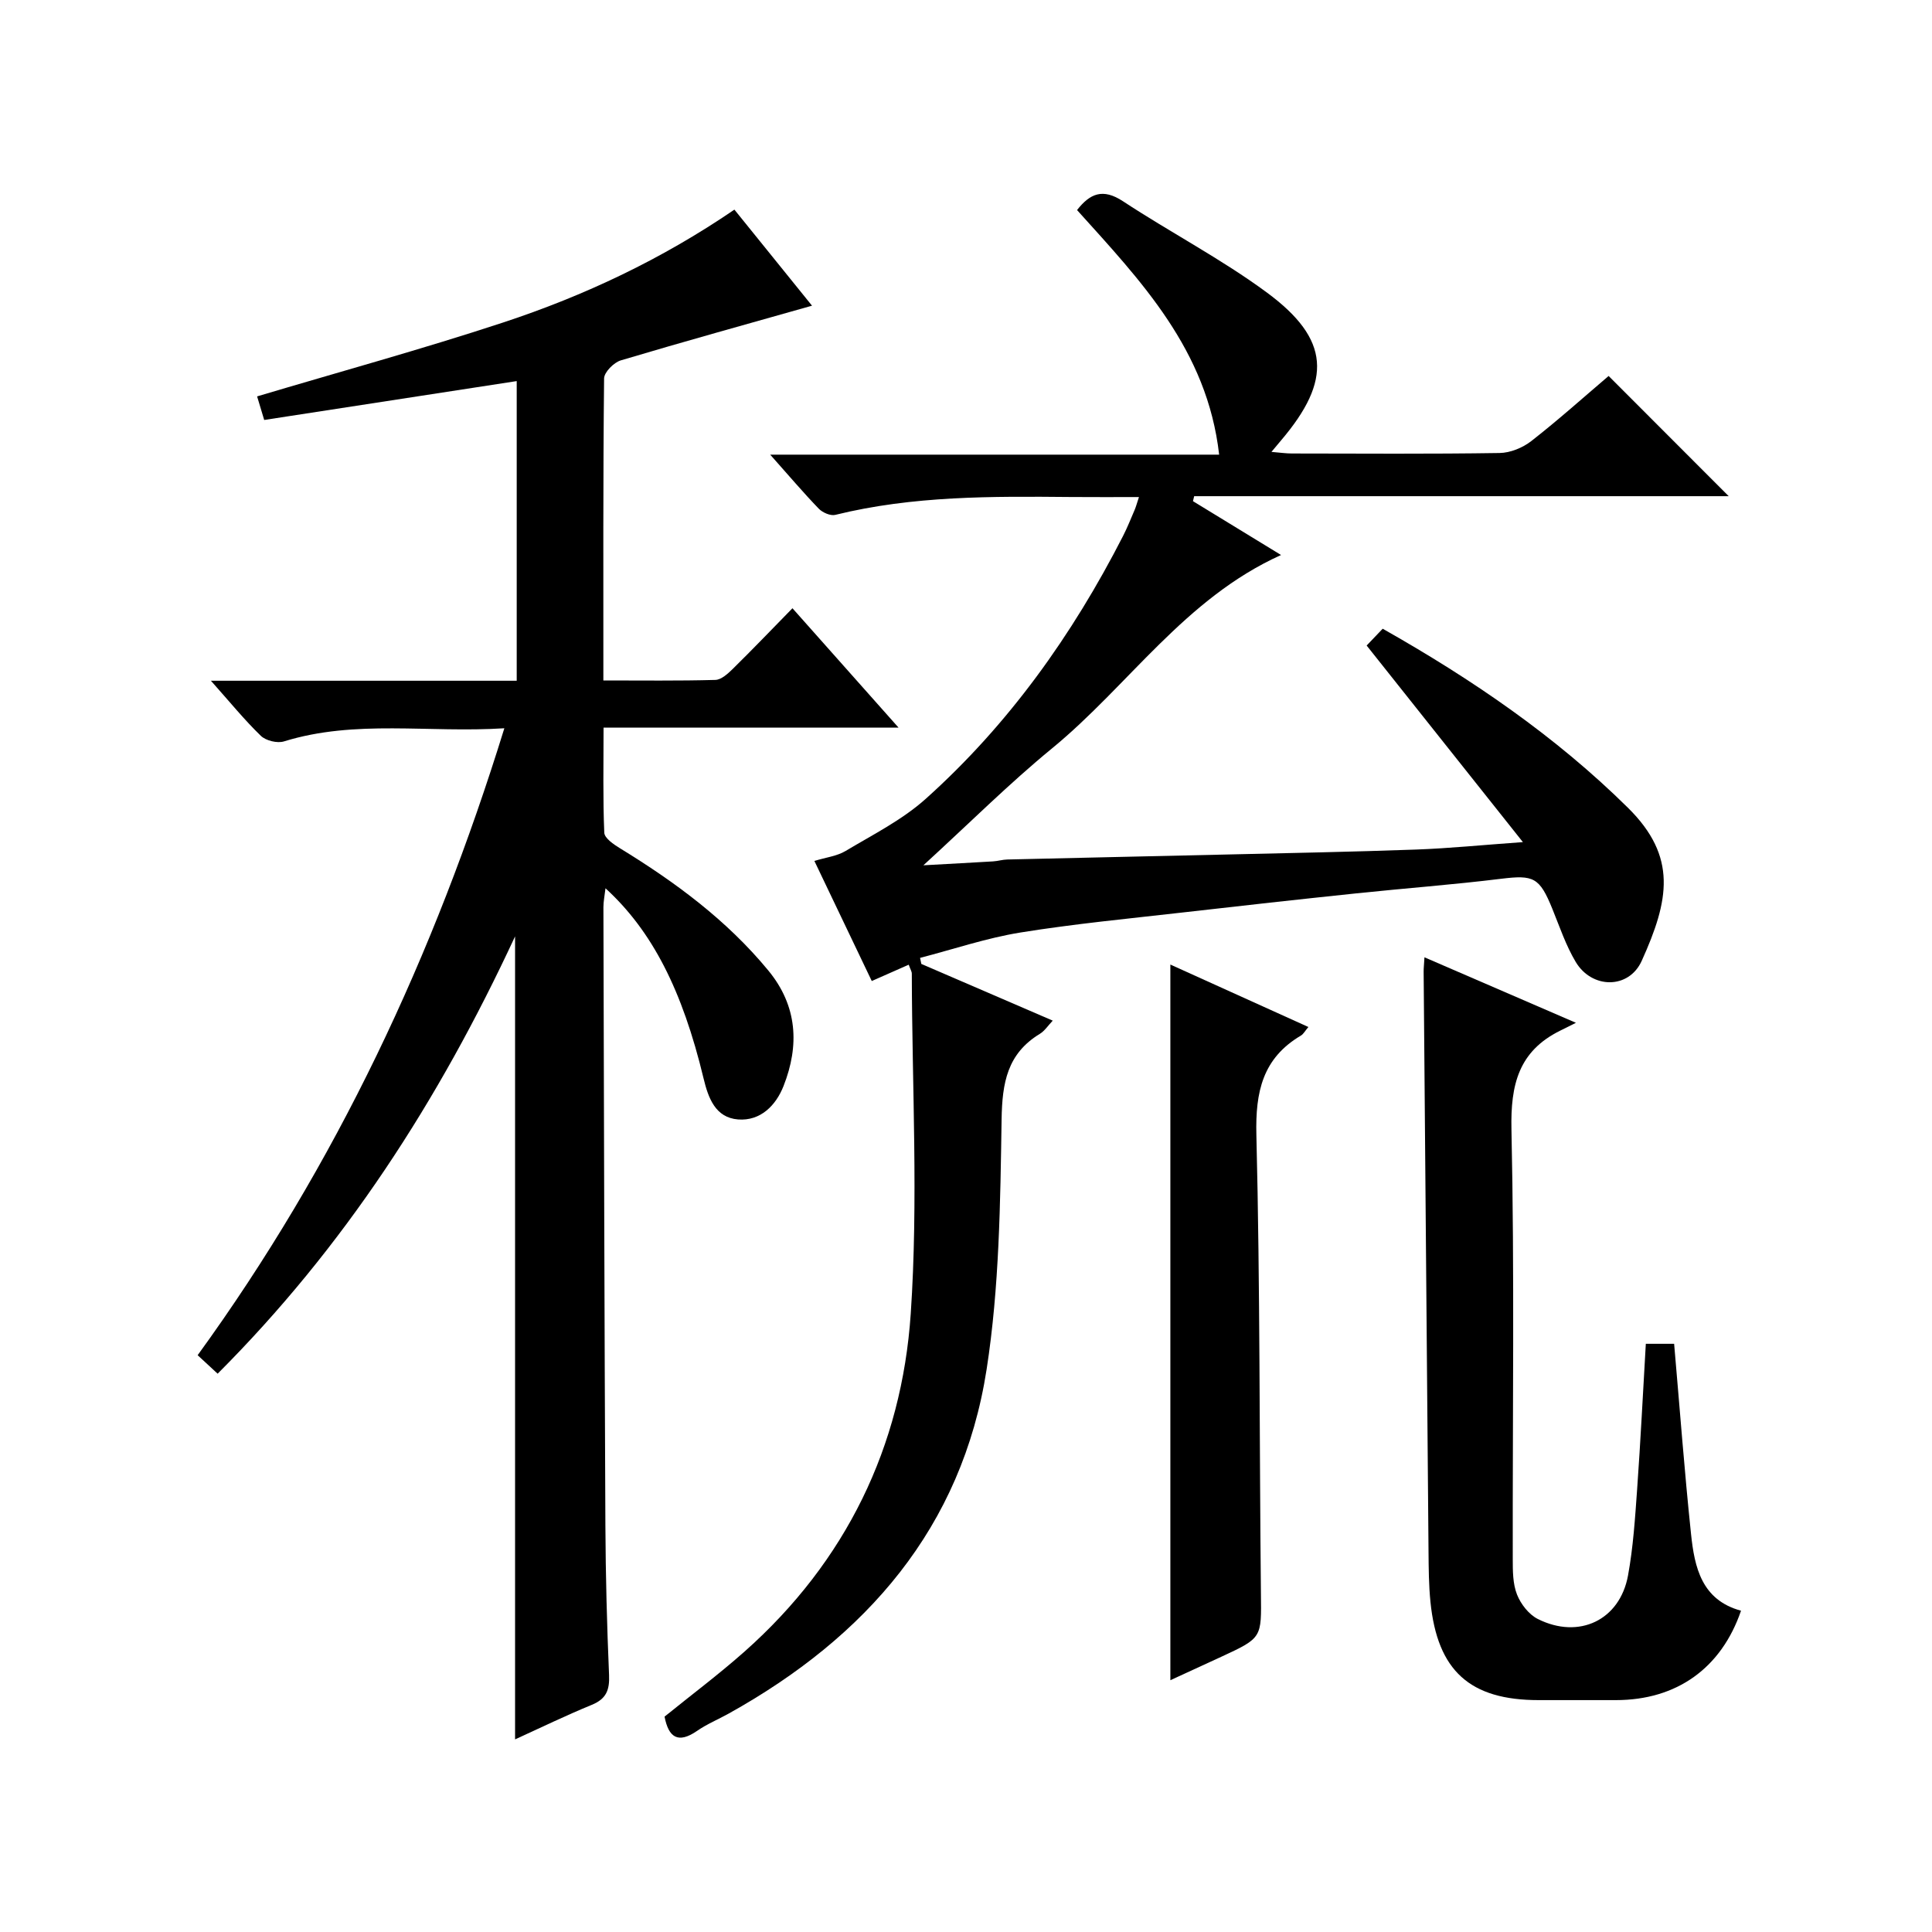
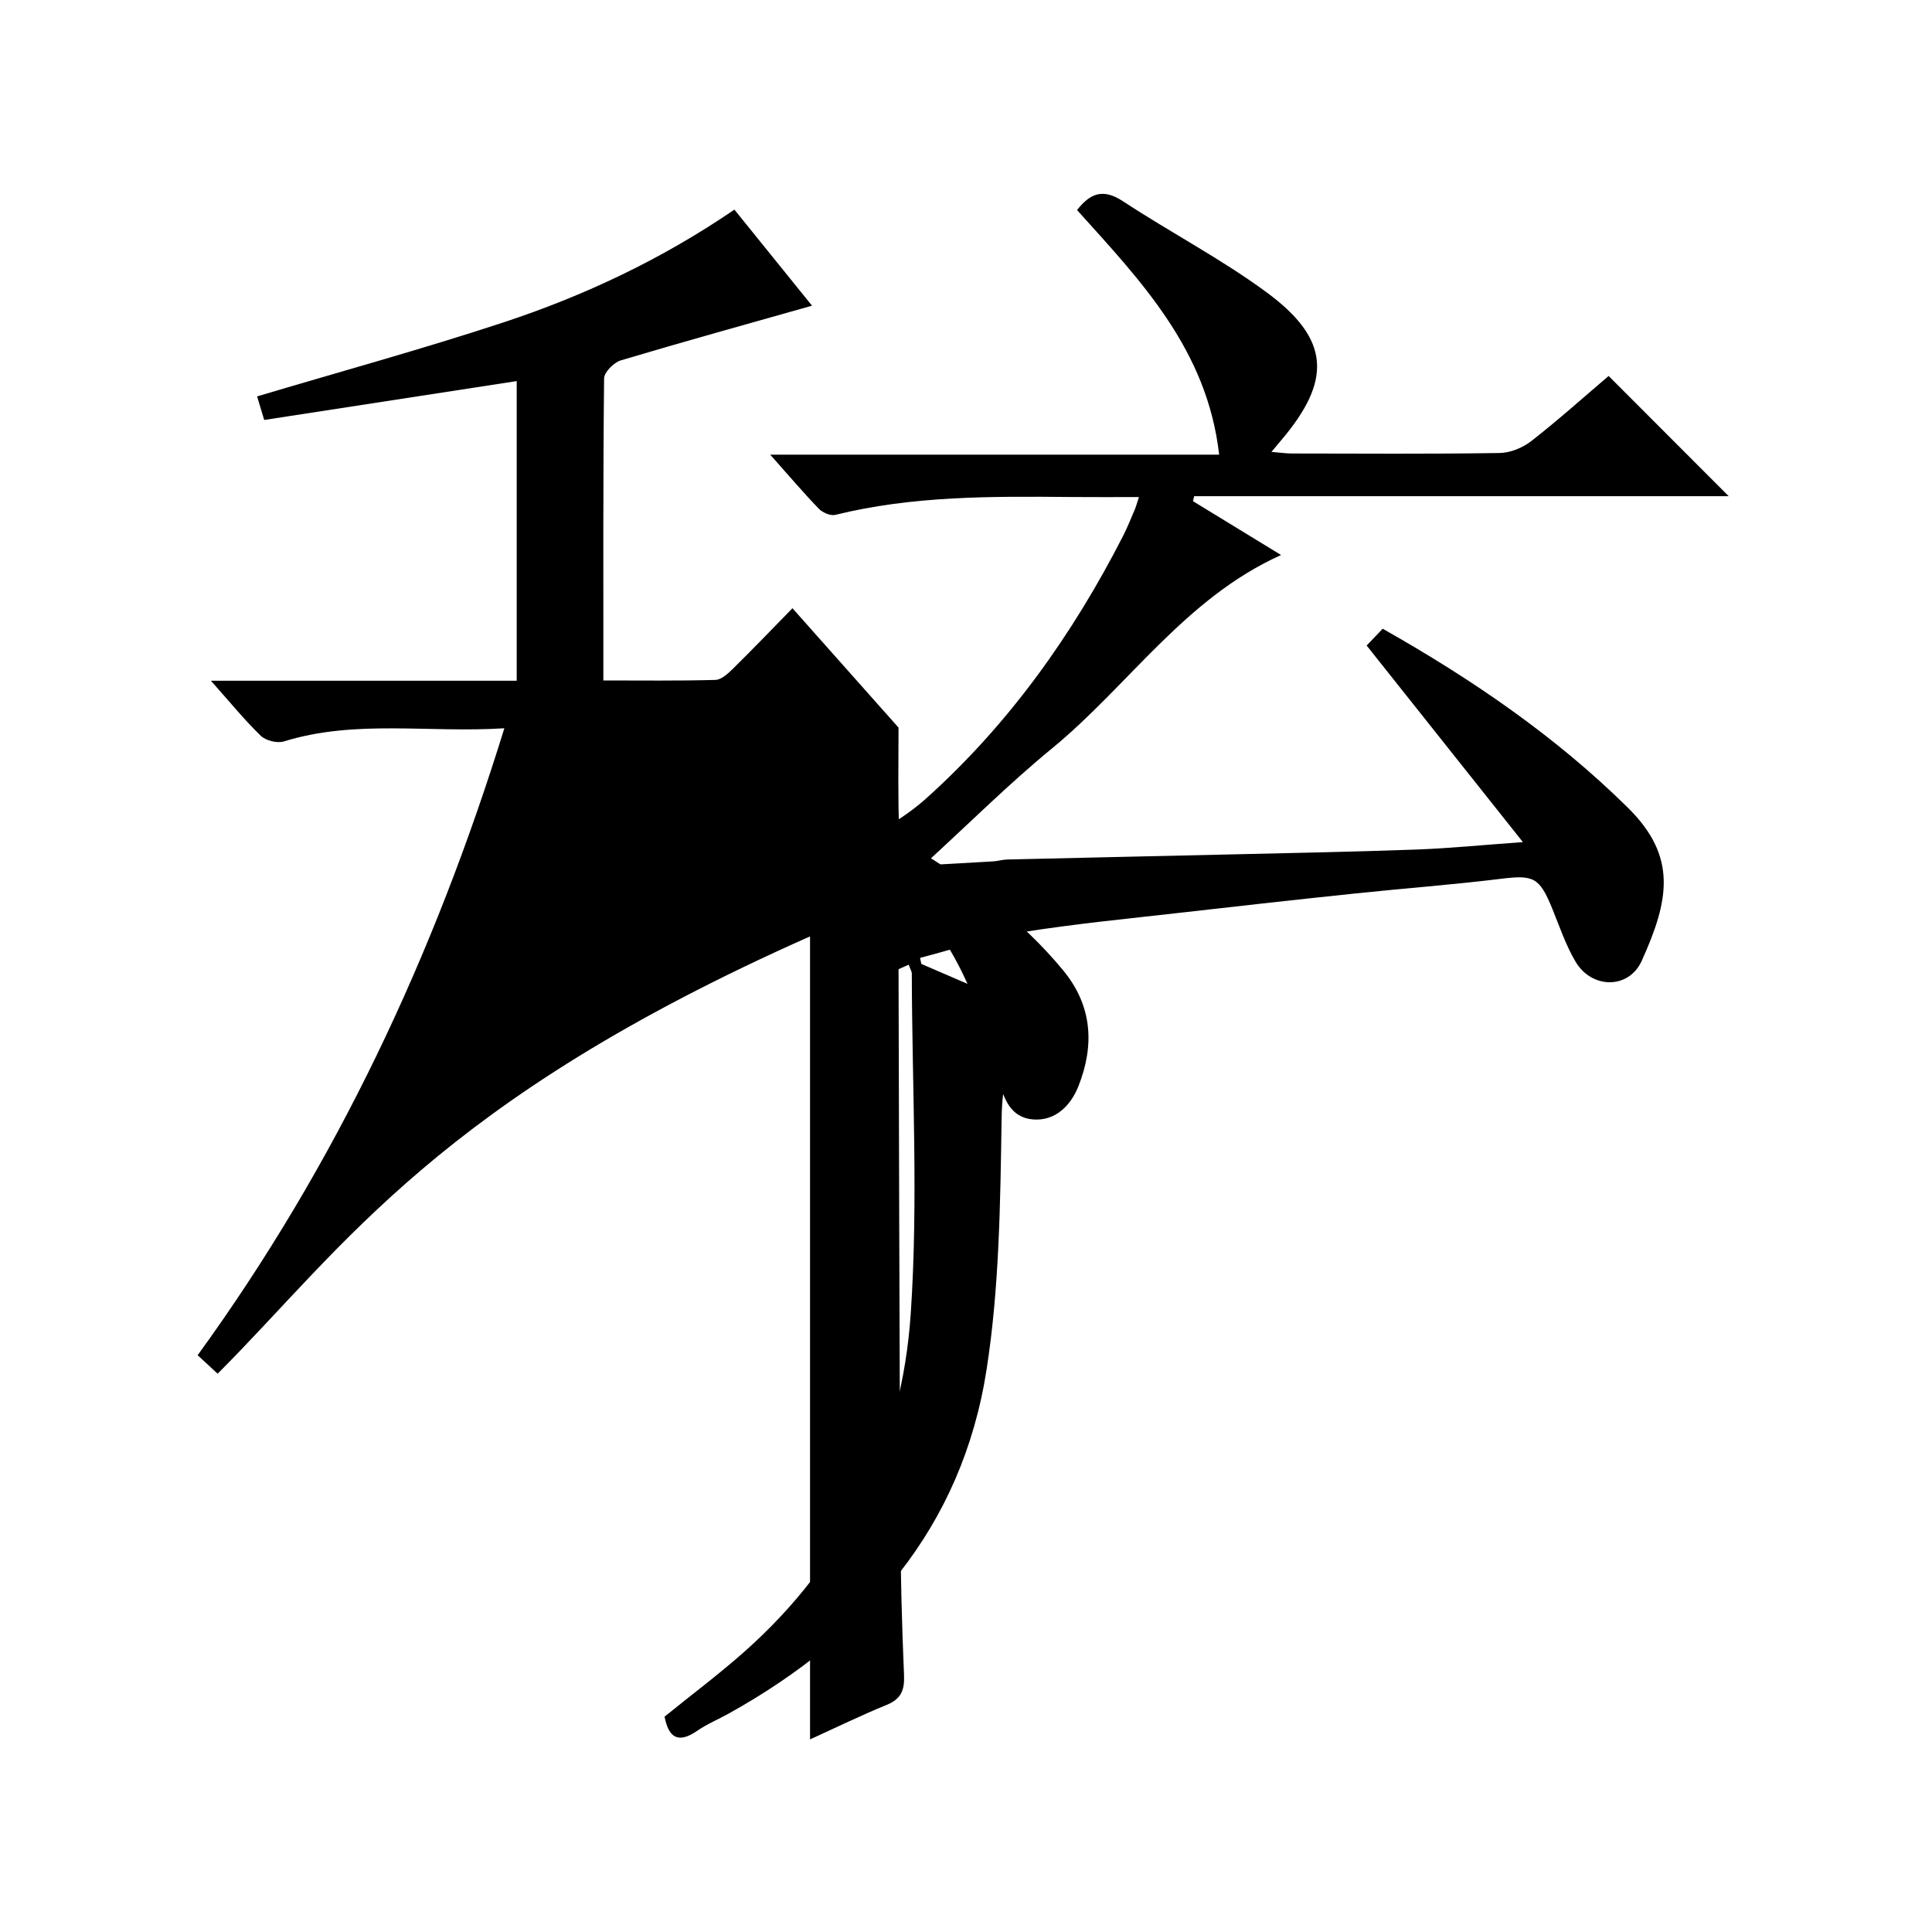
<svg xmlns="http://www.w3.org/2000/svg" version="1.1" id="ZDIC" x="0px" y="0px" viewBox="0 0 400 400" style="enable-background:new 0 0 400 400;" xml:space="preserve">
  <g>
    <path d="M137.59,355.41c5.54-4.49,11.26-8.77,16.58-13.49c20.97-18.61,32.53-42.42,34.39-69.95c1.58-23.36,0.27-46.92,0.22-70.39   c0-0.44-0.29-0.88-0.64-1.85c-2.46,1.09-4.8,2.12-7.65,3.38c-3.89-8.15-7.73-16.19-11.88-24.86c2.36-0.73,4.66-0.99,6.47-2.07   c5.66-3.39,11.72-6.43,16.57-10.78c17.18-15.4,30.38-33.93,40.86-54.42c0.91-1.78,1.64-3.64,2.43-5.47   c0.25-0.59,0.41-1.22,0.87-2.6c-4.94,0-9.5,0.03-14.06-0.01c-16.38-0.15-32.74-0.27-48.82,3.7c-0.99,0.24-2.62-0.47-3.4-1.27   c-3.23-3.35-6.25-6.91-10.07-11.2c31.33,0,61.79,0,92.95,0c-2.47-21.7-16.15-35.91-29.42-50.64c2.68-3.42,5.32-4.57,9.5-1.83   c9.83,6.47,20.36,11.94,29.81,18.91c13.09,9.66,13.52,18.16,2.93,30.61c-0.52,0.61-1.02,1.22-1.99,2.38   c1.8,0.15,3.02,0.33,4.24,0.33c14.33,0.02,28.66,0.12,42.99-0.1c2.23-0.03,4.8-1.09,6.58-2.48c5.61-4.38,10.91-9.14,16-13.47   c8.43,8.44,16.52,16.54,24.86,24.89c-36.79,0-73.73,0-110.67,0c-0.08,0.34-0.17,0.68-0.25,1.03c5.99,3.66,11.97,7.32,18.24,11.15   c-19.93,8.98-31.56,27.03-47.45,40.06c-8.84,7.25-16.96,15.36-26.6,24.18c5.75-0.32,10.1-0.55,14.44-0.81   c0.98-0.06,1.95-0.37,2.94-0.39c14.94-0.36,29.88-0.67,44.82-1.02c13.27-0.31,26.55-0.56,39.82-1.04   c6.89-0.25,13.75-0.95,22.1-1.54c-11.01-13.86-21.52-27.07-32.35-40.7c0.75-0.79,1.97-2.06,3.32-3.48   c18.54,10.48,35.83,22.3,50.79,37.08c10.27,10.15,8.5,19.15,2.84,31.68c-2.66,5.9-10.31,5.85-13.67,0.22   c-2.03-3.4-3.32-7.26-4.82-10.95c-2.67-6.58-3.89-7.08-10.61-6.26c-9.97,1.23-19.99,1.97-29.98,3.02   c-11.94,1.25-23.87,2.57-35.8,3.94c-11.27,1.29-22.58,2.36-33.77,4.17c-7.02,1.14-13.85,3.46-20.76,5.25   c0.09,0.42,0.17,0.83,0.26,1.25c8.94,3.86,17.87,7.71,27.21,11.74c-0.97,1.02-1.67,2.12-2.66,2.73   c-6.77,4.11-7.81,10.16-7.93,17.71c-0.27,17.28-0.46,34.74-3.1,51.75c-5.09,32.81-24.97,55.46-53.39,71.27   c-2.17,1.21-4.51,2.17-6.54,3.58C140.36,361.1,138.41,359.69,137.59,355.41z" />
-     <path d="M152.05,43.4c5.88,7.28,11.28,13.97,16.07,19.89c-13.24,3.75-26.45,7.4-39.58,11.32c-1.45,0.43-3.46,2.45-3.47,3.75   c-0.22,20.64-0.15,41.28-0.15,62.52c7.97,0,15.58,0.1,23.18-0.11c1.23-0.03,2.6-1.29,3.61-2.28c4.13-4.06,8.14-8.25,12.36-12.56   c7.44,8.38,14.4,16.2,21.96,24.71c-20.62,0-40.48,0-61.07,0c0,7.59-0.15,14.68,0.15,21.76c0.05,1.14,1.96,2.44,3.27,3.24   c11.42,6.99,22.09,14.86,30.68,25.28c6.04,7.32,6.49,15.5,3.16,23.94c-1.58,4.01-4.77,7.27-9.41,6.91   c-4.68-0.37-6.16-4.4-7.14-8.48c-4.4-18.31-10.66-30.55-20.31-39.38c-0.18,1.55-0.43,2.74-0.43,3.93   c0.11,42.67,0.21,85.34,0.41,128.01c0.05,10.33,0.32,20.66,0.76,30.98c0.13,3.1-0.6,4.92-3.58,6.14c-5.32,2.18-10.5,4.7-15.88,7.15   c0-55.21,0-110.04,0-166.25C90.79,228,71.23,258.22,45.06,284.41c-1.51-1.4-2.79-2.59-4.14-3.83c28.68-39.5,48.97-82.8,63.5-129.8   c-15.68,1.01-30.81-1.87-45.63,2.72c-1.38,0.43-3.74-0.15-4.78-1.15c-3.42-3.31-6.44-7.03-10.34-11.41c21.7,0,42.39,0,63.31,0   c0-20.85,0-41.12,0-62.04c-17.44,2.69-34.66,5.34-52.28,8.05c-0.54-1.8-1.05-3.48-1.47-4.88c17.1-5.1,34.14-9.77,50.91-15.29   C120.99,61.23,137,53.68,152.05,43.4z" />
-     <path d="M360.46,333.48c-4.08,11.9-13.32,18.51-25.91,18.51c-5.33,0-10.66,0-15.99,0c-14.23,0-20.96-6.06-22.4-20.33   c-0.35-3.47-0.37-6.98-0.4-10.48c-0.35-39.97-0.68-79.94-1.01-119.92c-0.01-0.8,0.09-1.6,0.17-3.06   c10.21,4.42,20.01,8.66,31.36,13.56c-1.58,0.79-2.45,1.22-3.31,1.65c-8.55,4.25-10.24,11.16-10.04,20.39   c0.64,29.64,0.22,59.3,0.27,88.96c0,2.48,0,5.14,0.88,7.37c0.78,1.98,2.45,4.13,4.3,5.06c8.52,4.28,16.98,0.25,18.68-8.98   c1.08-5.87,1.46-11.89,1.89-17.86c0.71-9.95,1.2-19.92,1.8-30.13c2.07,0,3.98,0,5.86,0c1.16,13.26,2.13,26.34,3.5,39.38   C350.83,324.49,352.3,331.27,360.46,333.48z" />
-     <path d="M242.31,347.87c0-49.44,0-98.52,0-148.17c9.49,4.3,18.86,8.53,28.58,12.93c-0.72,0.84-1.03,1.46-1.53,1.76   c-7.95,4.7-9.46,11.65-9.24,20.58c0.78,31.63,0.61,63.29,0.94,94.94c0.1,9.17,0.31,9.17-8.19,13.1   C249.31,344.66,245.75,346.29,242.31,347.87z" />
+     <path d="M152.05,43.4c5.88,7.28,11.28,13.97,16.07,19.89c-13.24,3.75-26.45,7.4-39.58,11.32c-1.45,0.43-3.46,2.45-3.47,3.75   c-0.22,20.64-0.15,41.28-0.15,62.52c7.97,0,15.58,0.1,23.18-0.11c1.23-0.03,2.6-1.29,3.61-2.28c4.13-4.06,8.14-8.25,12.36-12.56   c7.44,8.38,14.4,16.2,21.96,24.71c0,7.59-0.15,14.68,0.15,21.76c0.05,1.14,1.96,2.44,3.27,3.24   c11.42,6.99,22.09,14.86,30.68,25.28c6.04,7.32,6.49,15.5,3.16,23.94c-1.58,4.01-4.77,7.27-9.41,6.91   c-4.68-0.37-6.16-4.4-7.14-8.48c-4.4-18.31-10.66-30.55-20.31-39.38c-0.18,1.55-0.43,2.74-0.43,3.93   c0.11,42.67,0.21,85.34,0.41,128.01c0.05,10.33,0.32,20.66,0.76,30.98c0.13,3.1-0.6,4.92-3.58,6.14c-5.32,2.18-10.5,4.7-15.88,7.15   c0-55.21,0-110.04,0-166.25C90.79,228,71.23,258.22,45.06,284.41c-1.51-1.4-2.79-2.59-4.14-3.83c28.68-39.5,48.97-82.8,63.5-129.8   c-15.68,1.01-30.81-1.87-45.63,2.72c-1.38,0.43-3.74-0.15-4.78-1.15c-3.42-3.31-6.44-7.03-10.34-11.41c21.7,0,42.39,0,63.31,0   c0-20.85,0-41.12,0-62.04c-17.44,2.69-34.66,5.34-52.28,8.05c-0.54-1.8-1.05-3.48-1.47-4.88c17.1-5.1,34.14-9.77,50.91-15.29   C120.99,61.23,137,53.68,152.05,43.4z" />
  </g>
</svg>